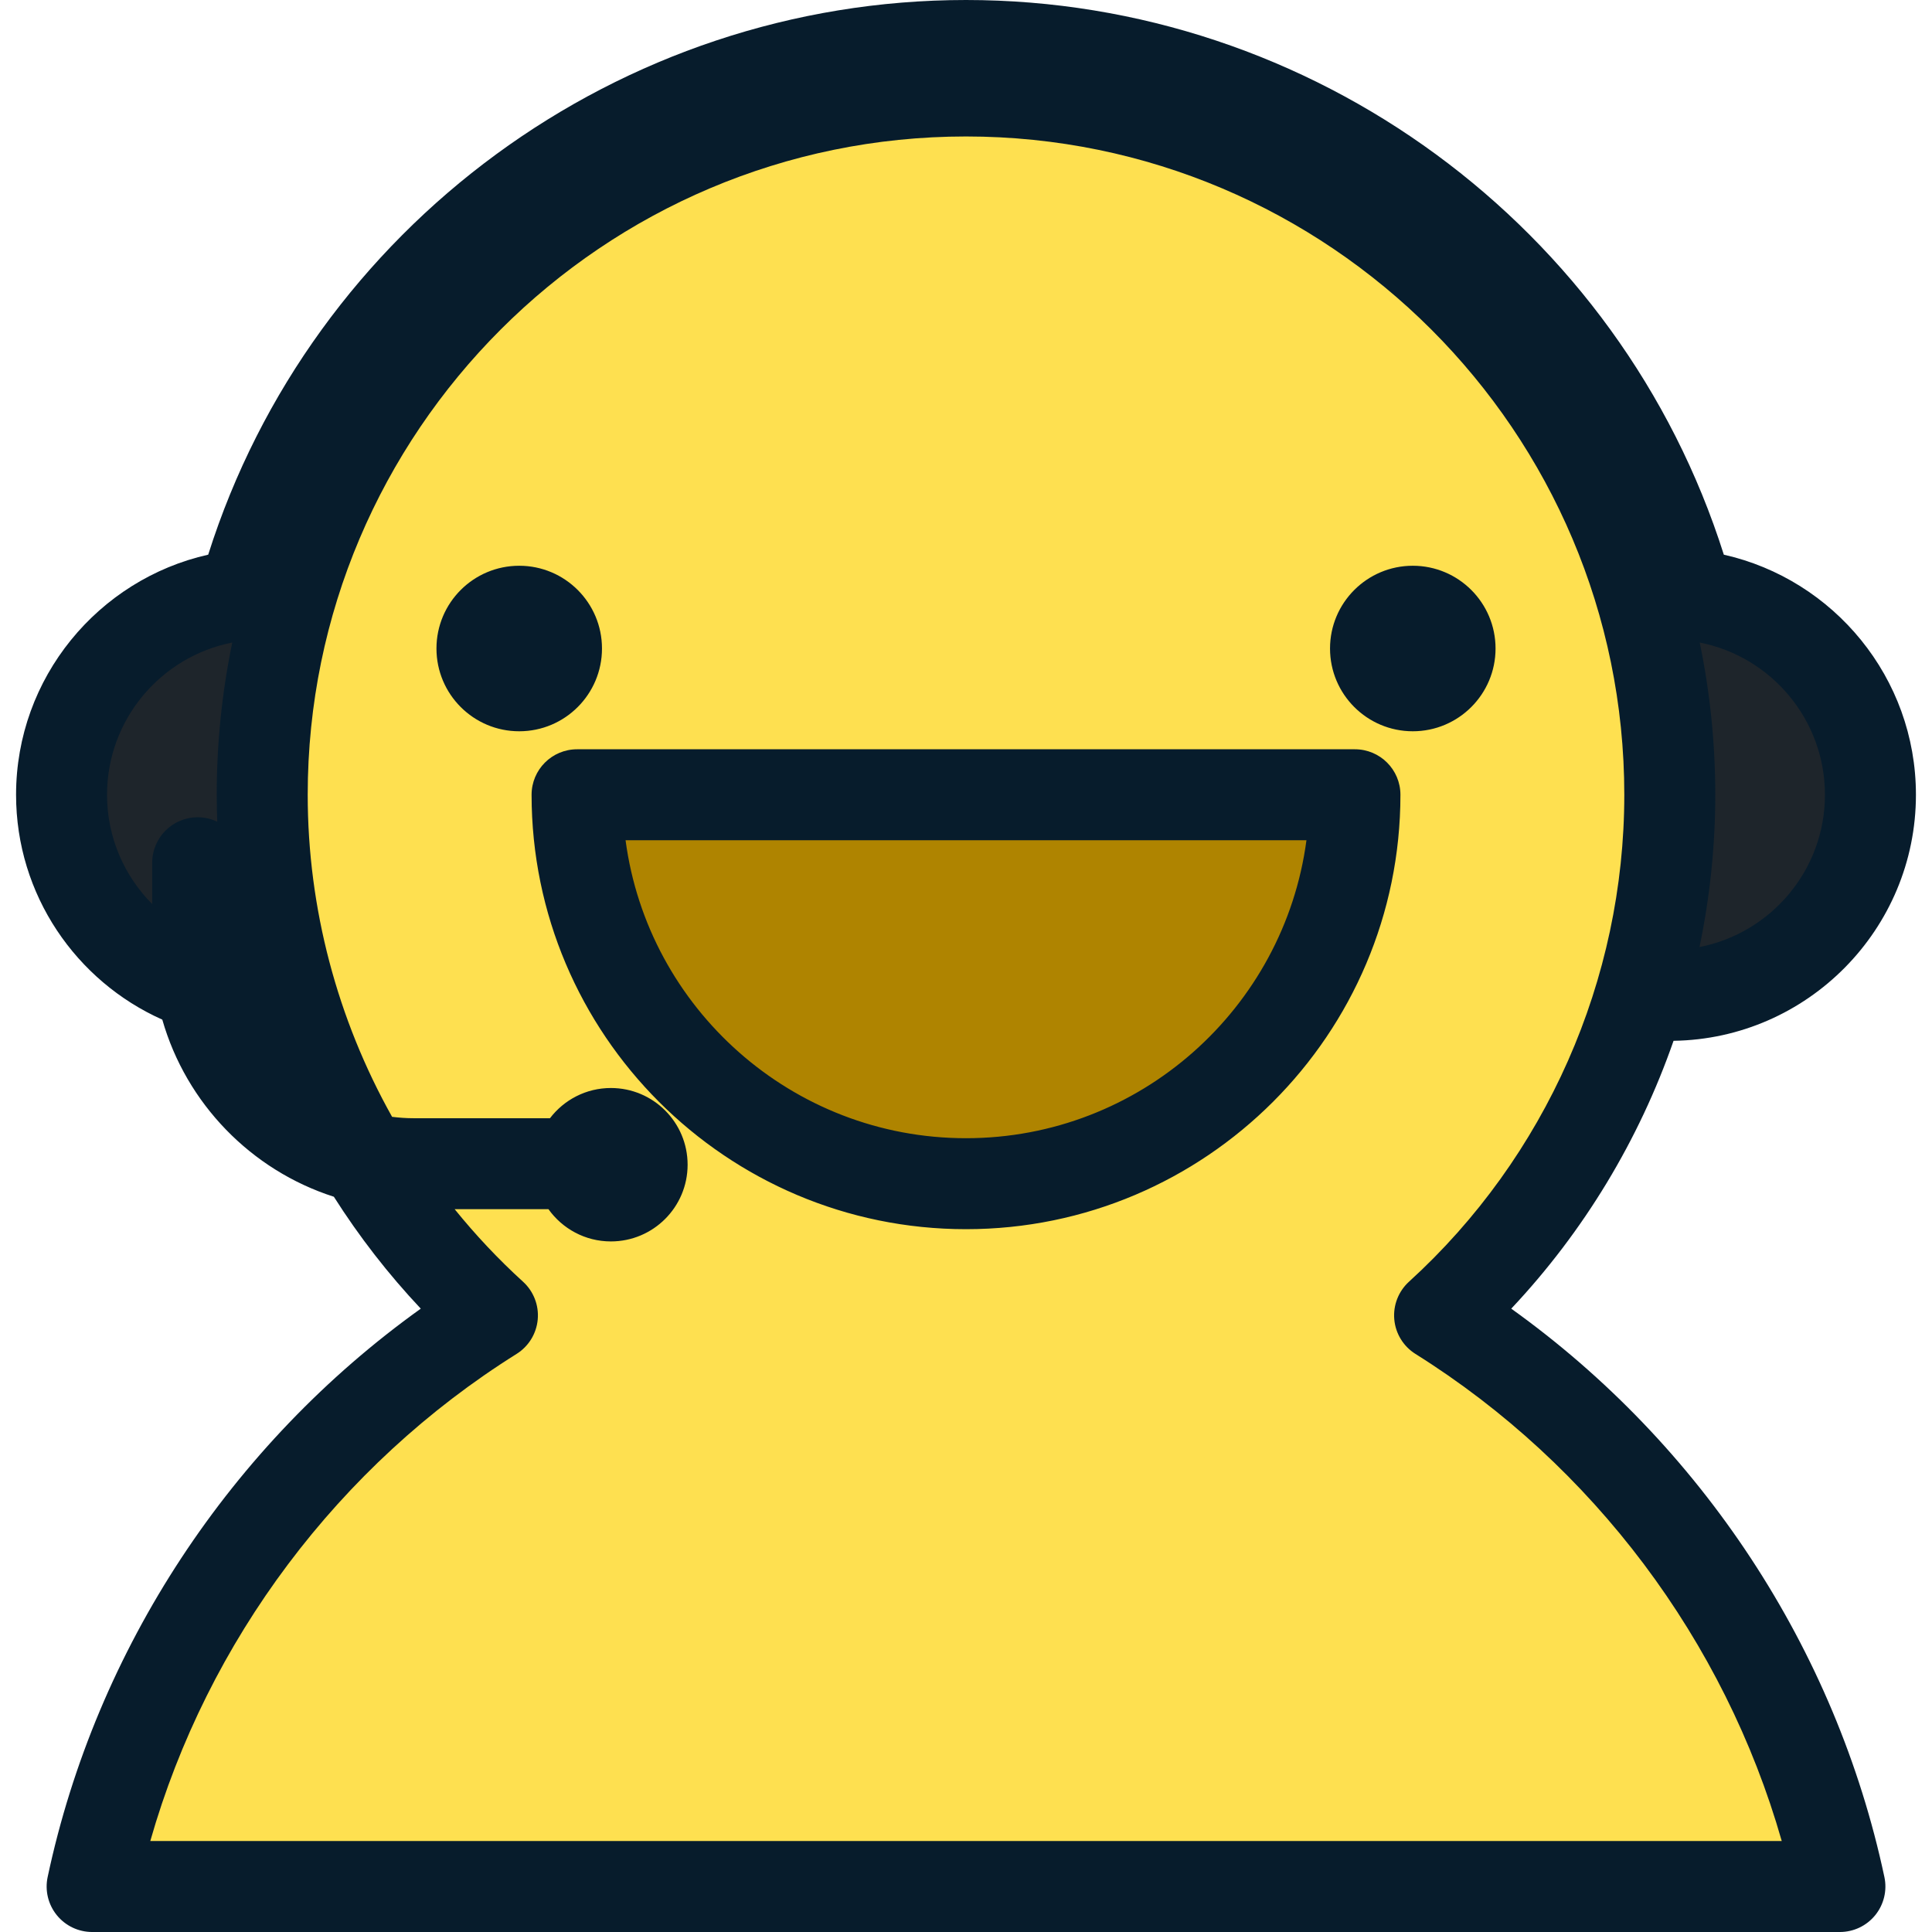
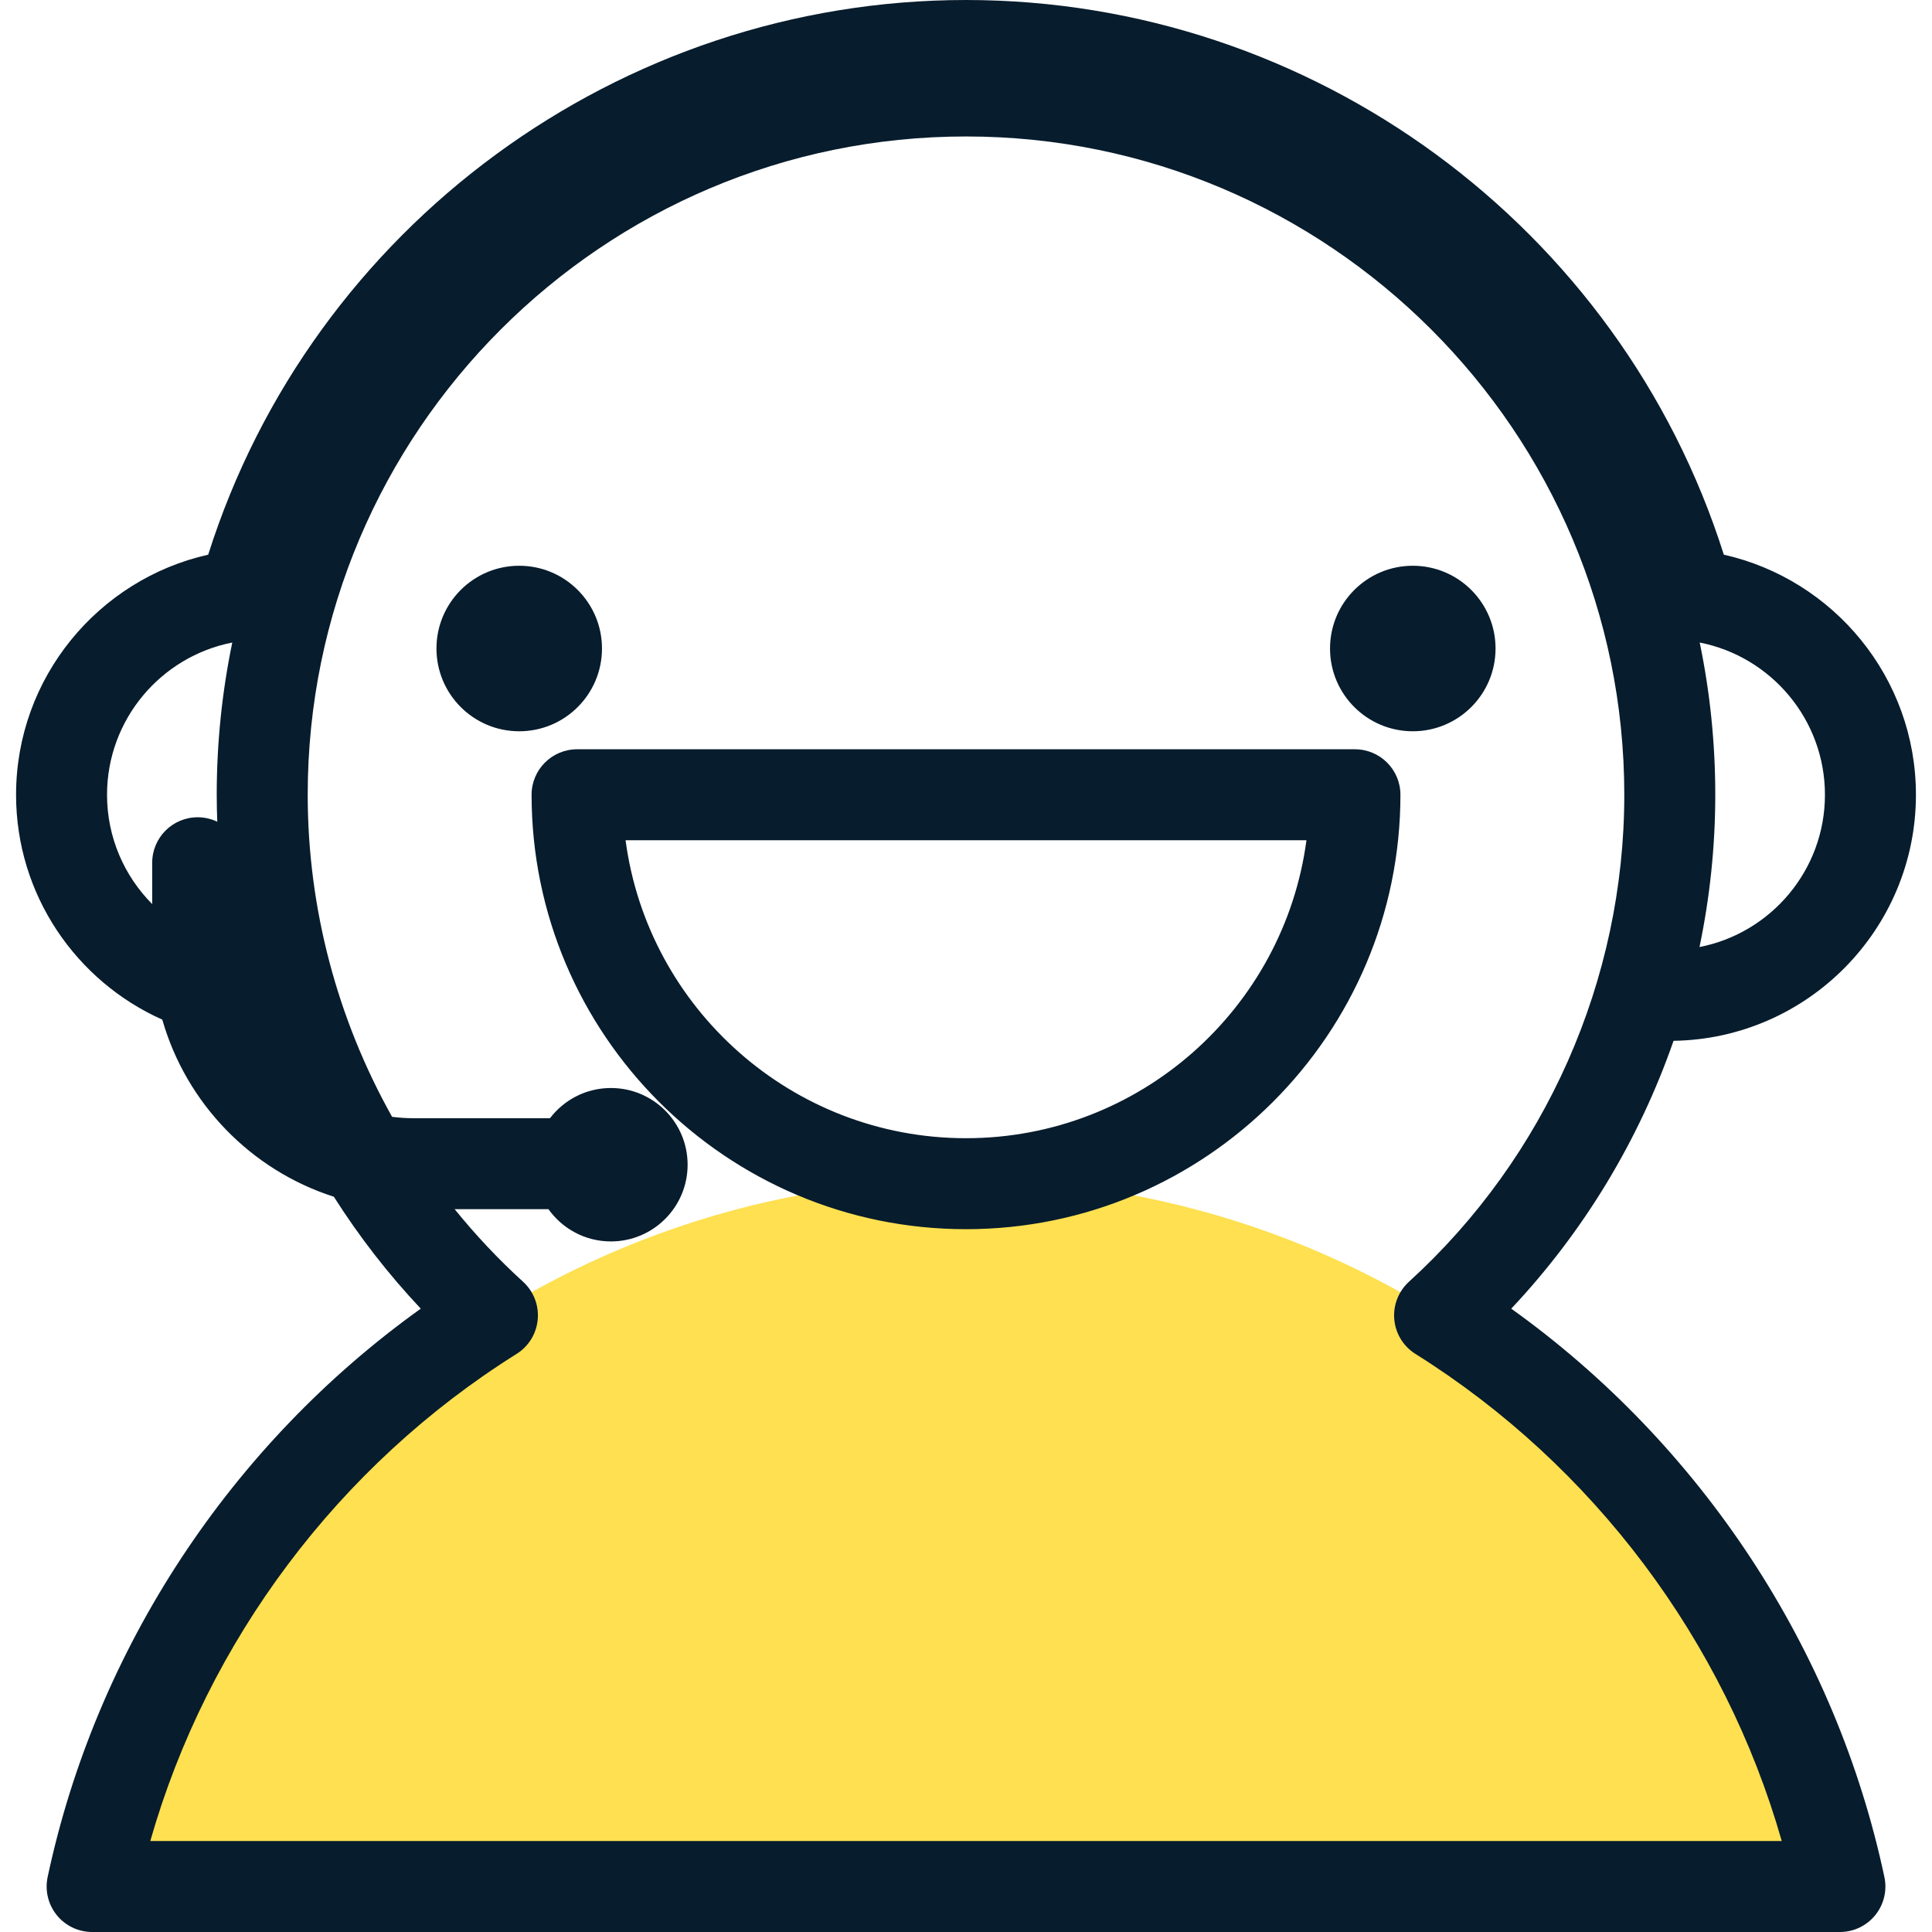
<svg xmlns="http://www.w3.org/2000/svg" version="1.1" id="Layer_1" x="0px" y="0px" viewBox="0 0 318.532 318.532" style="enable-background:new 0 0 318.532 318.532;" xml:space="preserve">
  <g>
    <path style="fill:#FEE050;" d="M159.266,194.486c-70.803,0-129.92,49.961-144.076,116.547h288.157   C289.188,244.447,230.074,194.486,159.266,194.486z" />
-     <path style="fill:#333E48;" d="M280.044,139.336c-4.585,0-8.301-3.717-8.301-8.301c0-62.021-50.457-112.479-112.478-112.479   c-62.019,0-112.476,50.457-112.476,112.479c0,4.584-3.716,8.301-8.301,8.301s-8.301-3.717-8.301-8.301   c0-71.176,57.904-129.08,129.077-129.08c71.174,0,129.08,57.904,129.08,129.08C288.345,135.619,284.629,139.336,280.044,139.336z" />
-     <circle style="fill:#1E252B;" cx="275.301" cy="131.035" r="33.082" />
-     <circle style="fill:#1E252B;" cx="43.23" cy="131.035" r="33.082" />
-     <path style="fill:#FEE050;" d="M275.301,131.035C275.301,66.949,223.352,15,159.266,15C95.185,15,43.232,66.949,43.232,131.035   c0,64.084,51.953,116.033,116.033,116.033C223.352,247.068,275.301,195.119,275.301,131.035z" />
    <g>
-       <path style="fill:#AF8400;" d="M223.391,131.035c0,35.412-28.707,64.123-64.125,64.123c-35.412,0-64.123-28.711-64.123-64.123    H223.391z" />
-     </g>
+       </g>
    <path style="fill:#071C2C;" d="M223.391,123.535H95.143c-4.142,0-7.5,3.357-7.5,7.5c0,39.493,32.13,71.623,71.623,71.623   c39.494,0,71.625-32.13,71.625-71.623C230.891,126.893,227.533,123.535,223.391,123.535z M159.266,187.658   c-28.68,0-52.448-21.433-56.128-49.123h112.258C211.715,166.226,187.947,187.658,159.266,187.658z M249.162,215.761   c11.99-12.737,21.071-27.829,26.759-44.161c22.091-0.334,39.962-18.396,39.962-40.564c0-19.316-13.569-35.512-31.673-39.585   C267.096,37.366,216.406,0,159.266,0C102.15,0,51.441,37.373,34.327,91.449c-18.106,4.07-31.678,20.269-31.678,39.586   c0,16.513,9.92,30.743,24.109,37.072c3.952,13.824,14.644,24.828,28.286,29.203c4.163,6.557,8.955,12.74,14.33,18.45   c-31.303,22.406-53.519,56.082-61.519,93.713c-0.471,2.213,0.083,4.521,1.507,6.279s3.566,2.78,5.829,2.78h288.157   c2.263,0,4.405-1.021,5.829-2.78s1.978-4.066,1.507-6.279C302.681,271.841,280.464,238.166,249.162,215.761z M280.235,105.936   c11.752,2.307,20.647,12.682,20.647,25.1c0,12.429-8.913,22.811-20.682,25.104c1.709-8.201,2.6-16.609,2.6-25.104   C282.801,122.438,281.915,114.043,280.235,105.936z M35.732,131.035c0,1.485,0.036,2.967,0.089,4.446   c-0.979-0.468-2.07-0.737-3.227-0.737c-4.142,0-7.5,3.357-7.5,7.5v6.813c-4.6-4.627-7.447-10.998-7.447-18.021   c0-12.419,8.896-22.795,20.649-25.1C36.618,114.043,35.732,122.438,35.732,131.035z M24.778,303.533   c9.414-33.01,31.049-61.927,60.391-80.311c1.988-1.245,3.279-3.35,3.488-5.687c0.209-2.336-0.687-4.637-2.422-6.216   c-4.081-3.714-7.841-7.717-11.272-11.957h15.464c2.294,3.212,6.043,5.313,10.291,5.313c6.985,0,12.649-5.662,12.649-12.648   c0-6.984-5.664-12.646-12.649-12.646c-4.1,0-7.733,1.959-10.044,4.982H68.169c-1.195,0-2.37-0.084-3.525-0.229   c-9.013-16.075-13.912-34.354-13.912-53.099C50.732,71.188,99.42,22.5,159.266,22.5c59.847,0,108.535,48.688,108.535,108.535   c0,30.487-12.94,59.751-35.501,80.285c-1.735,1.579-2.631,3.88-2.422,6.216c0.209,2.337,1.5,4.441,3.488,5.687   c29.342,18.383,50.977,47.3,60.393,80.311H24.778V303.533z M232.93,120.566c7.533,0,13.643-6.111,13.643-13.646   s-6.109-13.643-13.643-13.643c-7.536,0-13.646,6.107-13.646,13.643S225.394,120.566,232.93,120.566z M99.25,106.92   c0-7.535-6.107-13.643-13.644-13.643c-7.538,0-13.645,6.107-13.645,13.643s6.107,13.646,13.645,13.646   C93.143,120.566,99.25,114.455,99.25,106.92z" />
  </g>
  <g>
</g>
  <g>
</g>
  <g>
</g>
  <g>
</g>
  <g>
</g>
  <g>
</g>
  <g>
</g>
  <g>
</g>
  <g>
</g>
  <g>
</g>
  <g>
</g>
  <g>
</g>
  <g>
</g>
  <g>
</g>
  <g>
</g>
</svg>